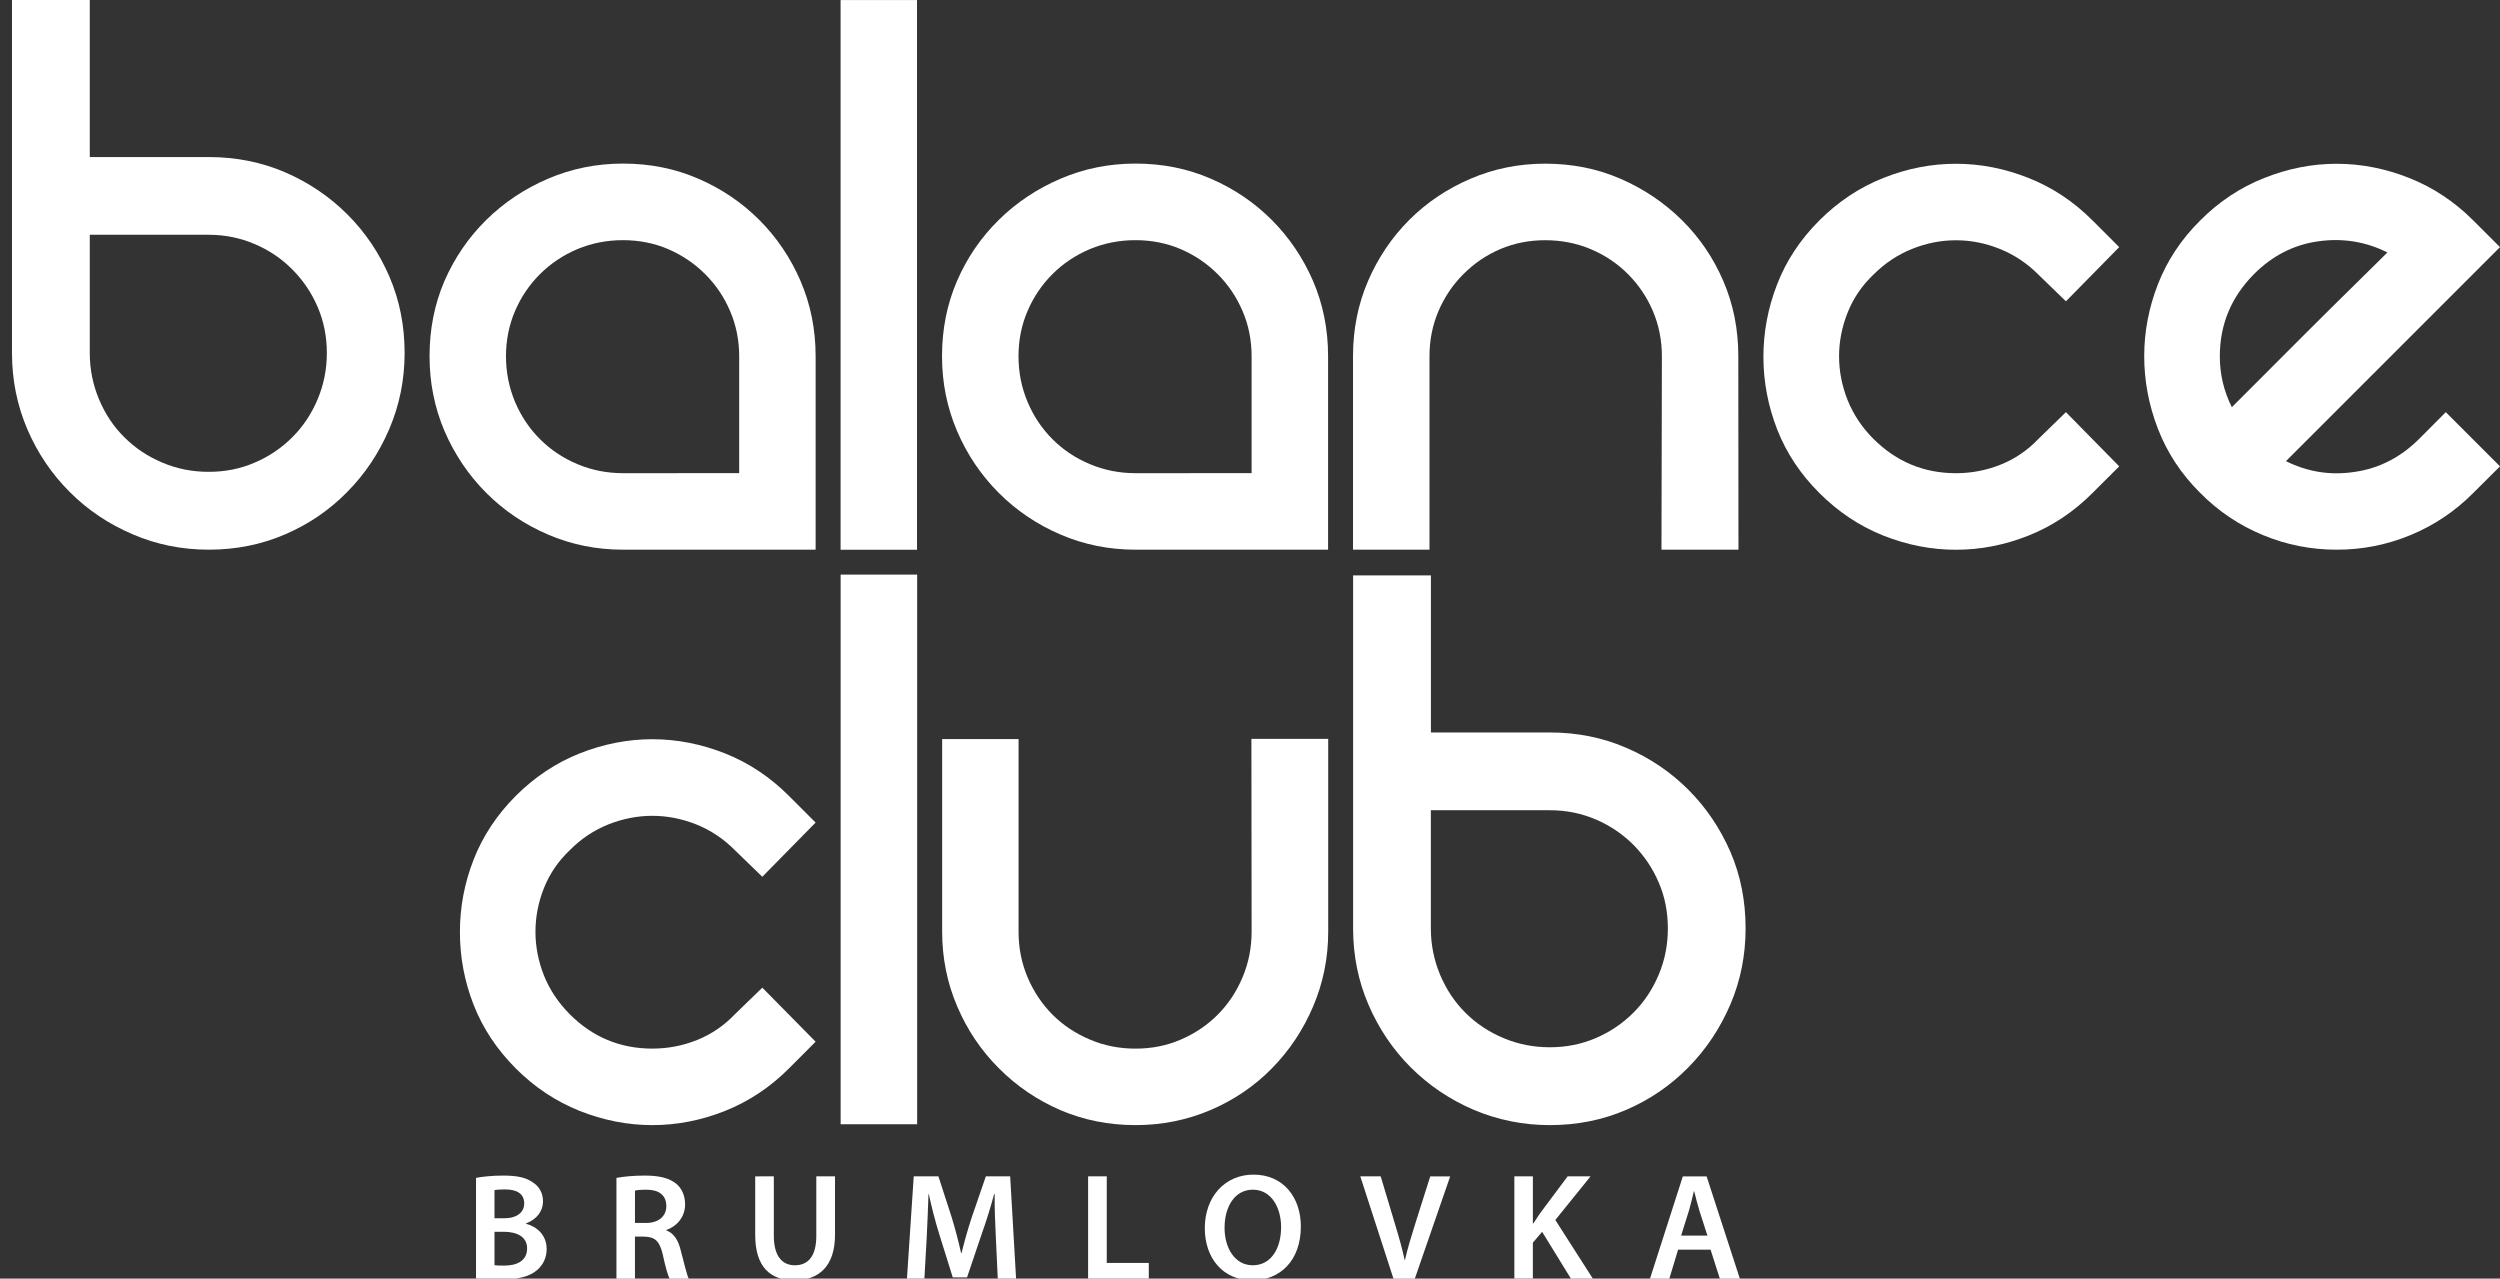
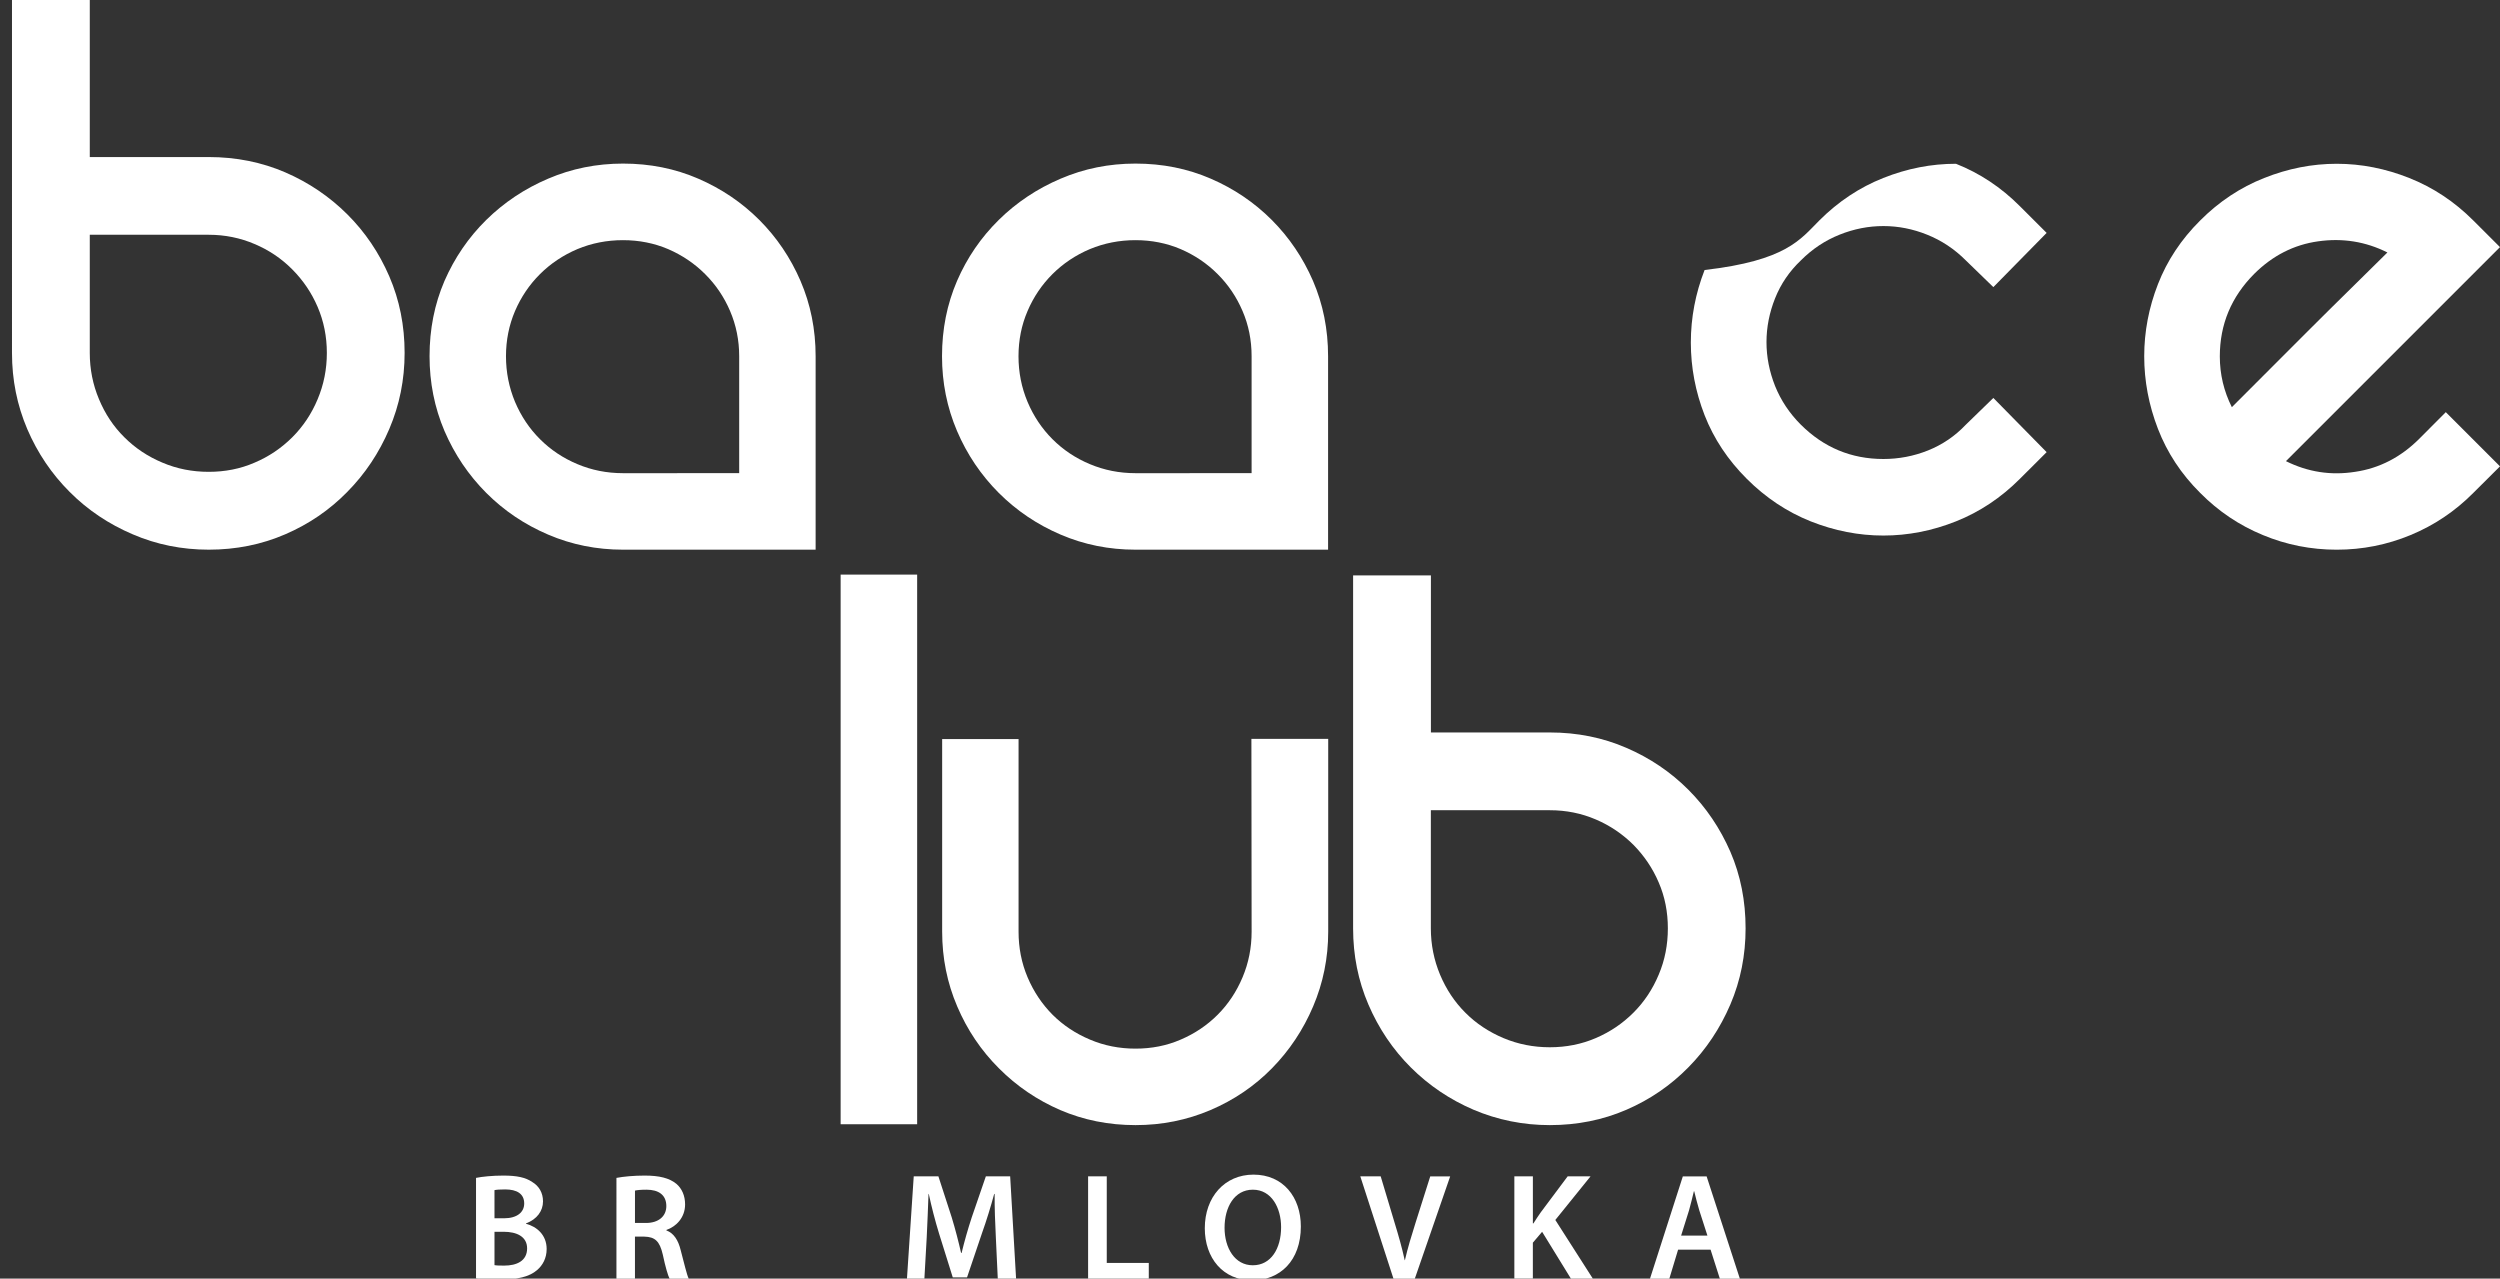
<svg xmlns="http://www.w3.org/2000/svg" version="1.1" id="Vrstva_1" x="0px" y="0px" width="267.813px" height="136.973px" viewBox="0 0 267.813 136.973" enable-background="new 0 0 267.813 136.973" xml:space="preserve">
  <rect x="0" y="0" width="267.813" height="136.973" fill="#333333" stroke="none" />
  <g>
    <path fill="#FFFFFF" d="M52.972,135.528c0.263,0.049,0.598,0.049,1.055,0.049c1.284,0,2.44-0.472,2.44-1.843   c0-1.271-1.122-1.78-2.509-1.78h-0.986V135.528z M52.972,130.509h1.021c1.4,0,2.163-0.65,2.163-1.585   c0-1.04-0.782-1.507-2.042-1.507c-0.588,0-0.934,0.029-1.143,0.077L52.972,130.509L52.972,130.509z M50.987,126.182   c0.633-0.133,1.785-0.248,2.918-0.248c1.469,0,2.393,0.193,3.127,0.699c0.686,0.413,1.138,1.123,1.138,2.066   c0,1.012-0.633,1.911-1.813,2.354v0.049c1.152,0.297,2.203,1.201,2.203,2.697c0,0.979-0.418,1.746-1.036,2.268   c-0.782,0.681-2.063,1.024-4.079,1.024c-1.108,0-1.937-0.082-2.451-0.141v-10.771L50.987,126.182L50.987,126.182z" />
    <path fill="#FFFFFF" d="M68.021,131.01h1.186c1.343,0,2.174-0.72,2.174-1.809c0-1.191-0.825-1.755-2.125-1.755   c-0.632,0-1.034,0.048-1.233,0.097L68.021,131.01L68.021,131.01z M66.037,126.182c0.764-0.146,1.872-0.248,3.021-0.248   c1.58,0,2.636,0.263,3.395,0.88c0.593,0.501,0.938,1.27,0.938,2.208c0,1.42-0.963,2.378-2.004,2.736v0.05   c0.793,0.292,1.273,1.05,1.531,2.114c0.364,1.361,0.651,2.631,0.86,3.055h-2.052c-0.166-0.326-0.438-1.222-0.726-2.587   c-0.331-1.431-0.832-1.888-1.97-1.916H68.02v4.503h-1.984L66.037,126.182L66.037,126.182z" />
-     <path fill="#FFFFFF" d="M82.896,126.017v6.389c0,2.145,0.898,3.137,2.246,3.137c1.443,0,2.305-0.992,2.305-3.137v-6.389h2.004   v6.258c0,3.384-1.741,4.877-4.371,4.877c-2.539,0-4.178-1.41-4.178-4.857v-6.276L82.896,126.017L82.896,126.017z" />
    <path fill="#FFFFFF" d="M106.678,132.503c-0.068-1.41-0.142-3.106-0.126-4.604h-0.05c-0.359,1.337-0.808,2.811-1.303,4.195   l-1.604,4.745h-1.531l-1.464-4.683c-0.429-1.396-0.813-2.893-1.104-4.259h-0.029c-0.054,1.434-0.115,3.175-0.193,4.668   l-0.248,4.405h-1.867l0.725-10.955h2.642l1.429,4.404c0.39,1.288,0.729,2.593,1.002,3.804h0.054   c0.287-1.188,0.666-2.534,1.09-3.822l1.508-4.386h2.605l0.633,10.954h-1.961L106.678,132.503z" />
  </g>
  <polygon fill="#FFFFFF" points="116.563,126.017 118.562,126.017 118.562,135.294 123.064,135.294 123.064,136.972 116.563,136.972   " />
  <g>
    <path fill="#FFFFFF" d="M134.214,135.542c1.937,0,3.024-1.784,3.024-4.08c0-2.062-1.021-4.016-3.024-4.016   c-1.998,0-3.033,1.896-3.033,4.079c0,2.174,1.1,4.017,3.02,4.017H134.214z M134.122,137.152c-3.106,0-5.058-2.378-5.058-5.577   c0-3.346,2.13-5.743,5.218-5.743c3.185,0,5.071,2.427,5.071,5.554c0,3.666-2.228,5.768-5.212,5.768L134.122,137.152   L134.122,137.152z" />
    <path fill="#FFFFFF" d="M149.273,136.972l-3.55-10.955h2.184l1.497,4.992c0.424,1.382,0.788,2.665,1.075,3.987h0.023   c0.302-1.313,0.705-2.636,1.128-3.973l1.585-5.003h2.136l-3.788,10.955h-2.29V136.972L149.273,136.972z" />
    <path fill="#FFFFFF" d="M162.228,126.017h1.982v5.042h0.055c0.258-0.424,0.54-0.813,0.792-1.191l2.879-3.851h2.451l-3.773,4.673   l4.017,6.282h-2.349l-3.083-5.015l-0.992,1.167v3.842h-1.982v-10.949H162.228L162.228,126.017z" />
    <path fill="#FFFFFF" d="M182.907,132.362l-0.87-2.703c-0.204-0.666-0.384-1.415-0.545-2.047h-0.034   c-0.16,0.632-0.33,1.399-0.52,2.047l-0.848,2.703H182.907z M179.767,133.87l-0.938,3.104h-2.072l3.517-10.955h2.548l3.56,10.955   h-2.145l-0.991-3.104H179.767z" />
    <path fill="#FFFFFF" d="M79.186,50.687V38.161c0-1.716-0.331-3.335-0.974-4.838c-0.642-1.507-1.536-2.825-2.675-3.958   c-1.143-1.143-2.46-2.027-3.963-2.679c-1.502-0.639-3.121-0.958-4.838-0.958s-3.351,0.319-4.882,0.958   c-1.532,0.65-2.869,1.546-4.007,2.679c-1.139,1.133-2.027,2.451-2.676,3.958c-0.642,1.503-0.967,3.122-0.967,4.838   c0,1.717,0.325,3.341,0.967,4.888c0.647,1.526,1.537,2.863,2.676,3.996c1.138,1.14,2.475,2.033,4.007,2.675   c1.531,0.646,3.16,0.969,4.882,0.969L79.186,50.687L79.186,50.687z M66.737,17.524c2.884,0,5.577,0.535,8.063,1.615   c2.484,1.073,4.668,2.548,6.54,4.42c1.867,1.872,3.346,4.056,4.415,6.534c1.074,2.494,1.619,5.18,1.619,8.066v20.725H66.737   c-2.82,0-5.504-0.534-8.014-1.613c-2.52-1.075-4.728-2.563-6.633-4.47c-1.9-1.905-3.39-4.118-4.474-6.628   c-1.07-2.522-1.6-5.188-1.6-8.014c0-2.888,0.528-5.572,1.6-8.066c1.084-2.479,2.572-4.657,4.474-6.534   c1.905-1.872,4.113-3.347,6.633-4.42C61.238,18.06,63.917,17.524,66.737,17.524" />
    <path fill="#FFFFFF" d="M134.078,50.687V38.161c0-1.716-0.321-3.335-0.968-4.838c-0.643-1.507-1.531-2.825-2.669-3.958   c-1.14-1.143-2.456-2.027-3.964-2.679c-1.502-0.639-3.116-0.958-4.844-0.958c-1.711,0-3.345,0.319-4.882,0.958   c-1.536,0.65-2.869,1.546-4.007,2.679c-1.133,1.133-2.027,2.451-2.669,3.958c-0.646,1.503-0.968,3.122-0.968,4.838   c0,1.717,0.32,3.341,0.968,4.888c0.642,1.526,1.536,2.863,2.669,3.996c1.138,1.14,2.471,2.033,4.007,2.675   c1.537,0.646,3.166,0.969,4.882,0.969L134.078,50.687L134.078,50.687z M121.635,17.524c2.895,0,5.577,0.535,8.067,1.615   c2.484,1.073,4.663,2.548,6.535,4.42c1.867,1.872,3.345,4.056,4.42,6.534c1.074,2.494,1.614,5.18,1.614,8.066v20.725h-20.638   c-2.824,0-5.493-0.534-8.009-1.613c-2.514-1.075-4.721-2.563-6.632-4.47c-1.901-1.905-3.395-4.118-4.469-6.628   c-1.074-2.522-1.609-5.188-1.609-8.014c0-2.888,0.535-5.572,1.609-8.066c1.074-2.479,2.566-4.657,4.469-6.534   c1.901-1.872,4.113-3.347,6.632-4.42C116.141,18.06,118.81,17.524,121.635,17.524" />
-     <path fill="#FFFFFF" d="M146.551,30.104c1.074-2.489,2.544-4.673,4.415-6.545c1.867-1.867,4.064-3.342,6.574-4.415   c2.509-1.08,5.178-1.61,7.988-1.61c2.884,0,5.568,0.53,8.053,1.61c2.479,1.073,4.673,2.548,6.574,4.415   c1.901,1.872,3.384,4.056,4.454,6.545c1.074,2.483,1.608,5.169,1.608,8.052l0.016,20.729h-8.247l0.044-20.729   c0-1.716-0.326-3.335-0.968-4.843c-0.643-1.502-1.531-2.815-2.664-3.948c-1.129-1.138-2.466-2.032-3.997-2.679   c-1.532-0.639-3.151-0.953-4.873-0.953c-1.706,0-3.32,0.314-4.813,0.953c-1.507,0.646-2.814,1.541-3.947,2.679   c-1.139,1.133-2.027,2.456-2.665,3.948c-0.646,1.508-0.969,3.127-0.969,4.843v20.729h-8.192V38.156   C144.946,35.273,145.48,32.588,146.551,30.104" />
-     <path fill="#FFFFFF" d="M194.894,23.618c2.026-2.023,4.313-3.545,6.855-4.552c2.554-1.017,5.141-1.522,7.784-1.522   c2.631,0,5.229,0.506,7.775,1.522c2.548,1.007,4.838,2.527,6.855,4.552l2.858,2.854l-5.708,5.807l-2.947-2.859   c-1.225-1.226-2.604-2.14-4.146-2.757c-1.531-0.618-3.094-0.924-4.684-0.924c-1.604,0-3.16,0.306-4.702,0.924   c-1.53,0.612-2.917,1.526-4.143,2.757c-1.23,1.172-2.149,2.52-2.762,4.061c-0.608,1.526-0.919,3.098-0.919,4.688   c0,1.602,0.311,3.161,0.919,4.702c0.616,1.527,1.53,2.913,2.762,4.145c2.461,2.449,5.402,3.676,8.845,3.676   c1.648,0,3.243-0.302,4.785-0.919c1.536-0.618,2.878-1.527,4.045-2.757l2.947-2.864l5.708,5.806l-2.858,2.851   c-2.019,2.026-4.309,3.55-6.855,4.564c-2.543,1.012-5.141,1.519-7.775,1.519c-2.645,0-5.23-0.507-7.784-1.519   c-2.544-1.016-4.829-2.538-6.855-4.564c-2.027-2.023-3.53-4.294-4.514-6.809c-0.978-2.519-1.474-5.109-1.474-7.78   c0-2.663,0.496-5.261,1.474-7.774C191.363,27.916,192.866,25.645,194.894,23.618" />
+     <path fill="#FFFFFF" d="M194.894,23.618c2.026-2.023,4.313-3.545,6.855-4.552c2.554-1.017,5.141-1.522,7.784-1.522   c2.548,1.007,4.838,2.527,6.855,4.552l2.858,2.854l-5.708,5.807l-2.947-2.859   c-1.225-1.226-2.604-2.14-4.146-2.757c-1.531-0.618-3.094-0.924-4.684-0.924c-1.604,0-3.16,0.306-4.702,0.924   c-1.53,0.612-2.917,1.526-4.143,2.757c-1.23,1.172-2.149,2.52-2.762,4.061c-0.608,1.526-0.919,3.098-0.919,4.688   c0,1.602,0.311,3.161,0.919,4.702c0.616,1.527,1.53,2.913,2.762,4.145c2.461,2.449,5.402,3.676,8.845,3.676   c1.648,0,3.243-0.302,4.785-0.919c1.536-0.618,2.878-1.527,4.045-2.757l2.947-2.864l5.708,5.806l-2.858,2.851   c-2.019,2.026-4.309,3.55-6.855,4.564c-2.543,1.012-5.141,1.519-7.775,1.519c-2.645,0-5.23-0.507-7.784-1.519   c-2.544-1.016-4.829-2.538-6.855-4.564c-2.027-2.023-3.53-4.294-4.514-6.809c-0.978-2.519-1.474-5.109-1.474-7.78   c0-2.663,0.496-5.261,1.474-7.774C191.363,27.916,192.866,25.645,194.894,23.618" />
    <path fill="#FFFFFF" d="M241.486,29.335c-2.456,2.466-3.688,5.407-3.688,8.851c0,1.9,0.429,3.72,1.289,5.432   c0.739-0.744,1.857-1.862,3.359-3.36c1.498-1.507,3.098-3.102,4.785-4.789c1.691-1.688,3.315-3.297,4.887-4.838   c1.556-1.531,2.776-2.729,3.633-3.584c-2.33-1.172-4.805-1.564-7.416-1.195C245.735,26.214,243.445,27.385,241.486,29.335    M262.006,44.152l5.807,5.806l-2.854,2.84c-1.964,1.979-4.206,3.478-6.72,4.518c-2.523,1.046-5.159,1.57-7.916,1.57   s-5.397-0.521-7.916-1.57c-2.52-1.04-4.756-2.538-6.716-4.518c-2.032-2.019-3.534-4.309-4.518-6.852   c-0.986-2.548-1.474-5.146-1.474-7.78s0.491-5.212,1.474-7.73c0.982-2.52,2.484-4.789,4.518-6.813   c2.014-2.022,4.304-3.541,6.852-4.552c2.554-1.016,5.136-1.527,7.78-1.527c2.635,0,5.231,0.512,7.775,1.527   c2.548,1.011,4.838,2.528,6.859,4.552l2.854,2.85l-22.928,22.927c2.334,1.162,4.805,1.557,7.421,1.143   c2.605-0.384,4.887-1.569,6.86-3.539L262.006,44.152z" />
  </g>
-   <rect x="90.048" y="0.005" fill="#FFFFFF" width="8.188" height="58.886" />
  <g>
    <path fill="#FFFFFF" d="M22.362,50.545c1.745,0,3.384-0.319,4.911-0.985c1.541-0.652,2.878-1.563,4.036-2.715   c1.151-1.151,2.065-2.509,2.718-4.078c0.656-1.558,0.987-3.21,0.987-4.96c0-1.751-0.331-3.396-0.987-4.927   c-0.651-1.521-1.565-2.863-2.718-4.021c-1.158-1.167-2.495-2.066-4.036-2.718c-1.522-0.651-3.166-0.992-4.911-0.992H9.617v12.657   c0,1.744,0.331,3.402,0.987,4.96c0.65,1.564,1.556,2.927,2.713,4.073c1.158,1.157,2.51,2.063,4.08,2.72   C18.958,50.225,20.611,50.545,22.362,50.545 M30.556,18.463c2.527,1.095,4.744,2.598,6.65,4.498   c1.906,1.901,3.404,4.114,4.498,6.647s1.64,5.261,1.64,8.198c0,2.874-0.546,5.582-1.64,8.145c-1.094,2.563-2.592,4.81-4.498,6.739   c-1.906,1.95-4.123,3.457-6.65,4.547c-2.528,1.094-5.263,1.647-8.193,1.647c-2.874,0-5.592-0.545-8.149-1.647   c-2.558-1.09-4.813-2.597-6.743-4.532c-1.94-1.936-3.453-4.182-4.548-6.733c-1.094-2.567-1.639-5.28-1.639-8.159V0h8.334v16.824   h12.745C25.294,16.824,28.027,17.374,30.556,18.463" />
-     <path fill="#FFFFFF" d="M55.247,85.264c2.023-2.019,4.31-3.546,6.856-4.558c2.548-1.006,5.14-1.517,7.779-1.517   c2.641,0,5.231,0.511,7.779,1.517c2.548,1.012,4.839,2.534,6.856,4.558l2.854,2.854l-5.709,5.806l-2.946-2.854   c-1.221-1.235-2.61-2.146-4.146-2.762c-1.532-0.604-3.093-0.914-4.692-0.914c-1.596,0-3.166,0.312-4.691,0.914   c-1.537,0.616-2.923,1.525-4.145,2.762c-1.229,1.167-2.152,2.514-2.767,4.051c-0.612,1.536-0.914,3.104-0.914,4.697   s0.307,3.16,0.914,4.691c0.613,1.531,1.542,2.912,2.767,4.147c2.446,2.45,5.402,3.676,8.836,3.676c1.653,0,3.248-0.302,4.789-0.919   c1.537-0.617,2.884-1.531,4.051-2.757l2.946-2.854l5.709,5.791l-2.854,2.859c-2.019,2.027-4.31,3.54-6.856,4.557   c-2.548,1.012-5.145,1.518-7.779,1.518c-2.641,0-5.231-0.511-7.779-1.518c-2.548-1.021-4.833-2.528-6.856-4.557   c-2.021-2.027-3.524-4.294-4.513-6.813c-0.981-2.52-1.468-5.11-1.468-7.779c0-2.67,0.485-5.262,1.468-7.775   C51.722,89.563,53.225,87.296,55.247,85.264" />
    <path fill="#FFFFFF" d="M109.114,79.171v20.638c0,1.716,0.315,3.345,0.963,4.877c0.651,1.541,1.546,2.874,2.674,4.012   c1.139,1.138,2.477,2.021,4.013,2.669c1.53,0.652,3.16,0.968,4.877,0.968c1.727,0,3.336-0.314,4.843-0.968   c1.508-0.646,2.83-1.531,3.964-2.669c1.133-1.138,2.018-2.471,2.664-4.012c0.646-1.532,0.968-3.161,0.968-4.877l-0.023-20.656   h8.228v20.65c0,2.825-0.545,5.499-1.614,8.009c-1.074,2.523-2.548,4.73-4.42,6.638c-1.867,1.901-4.069,3.395-6.584,4.469   c-2.514,1.069-5.184,1.609-8.019,1.609c-2.884,0-5.567-0.54-8.058-1.609c-2.484-1.074-4.678-2.566-6.573-4.469   c-1.911-1.906-3.399-4.113-4.475-6.638c-1.075-2.51-1.613-5.184-1.613-8.009V79.171H109.114z" />
    <path fill="#FFFFFF" d="M166.024,112.188c1.756,0,3.395-0.326,4.921-0.982c1.532-0.656,2.874-1.561,4.031-2.718   c1.151-1.147,2.062-2.515,2.713-4.075c0.662-1.556,0.981-3.214,0.981-4.965c0-1.745-0.319-3.389-0.981-4.916   c-0.651-1.531-1.565-2.868-2.713-4.035c-1.157-1.147-2.499-2.063-4.031-2.714c-1.531-0.656-3.165-0.987-4.921-0.987H153.28v12.652   c0,1.751,0.335,3.404,0.987,4.965c0.655,1.562,1.561,2.928,2.713,4.075c1.151,1.157,2.519,2.062,4.08,2.718   C162.616,111.862,164.274,112.188,166.024,112.188 M174.218,80.11c2.533,1.089,4.752,2.592,6.652,4.493   c1.901,1.905,3.398,4.123,4.498,6.646c1.094,2.534,1.629,5.268,1.629,8.203c0,2.869-0.535,5.587-1.629,8.146   c-1.1,2.563-2.597,4.813-4.498,6.739c-1.9,1.936-4.124,3.462-6.652,4.552c-2.522,1.089-5.261,1.639-8.192,1.639   c-2.863,0-5.592-0.555-8.154-1.639c-2.548-1.09-4.804-2.611-6.739-4.541c-1.936-1.932-3.446-4.188-4.542-6.735   c-1.099-2.563-1.639-5.275-1.639-8.154V61.642h8.335v16.823h12.739C168.957,78.466,171.694,79.016,174.218,80.11" />
  </g>
  <rect x="90.053" y="61.554" fill="#FFFFFF" width="8.197" height="58.881" />
</svg>